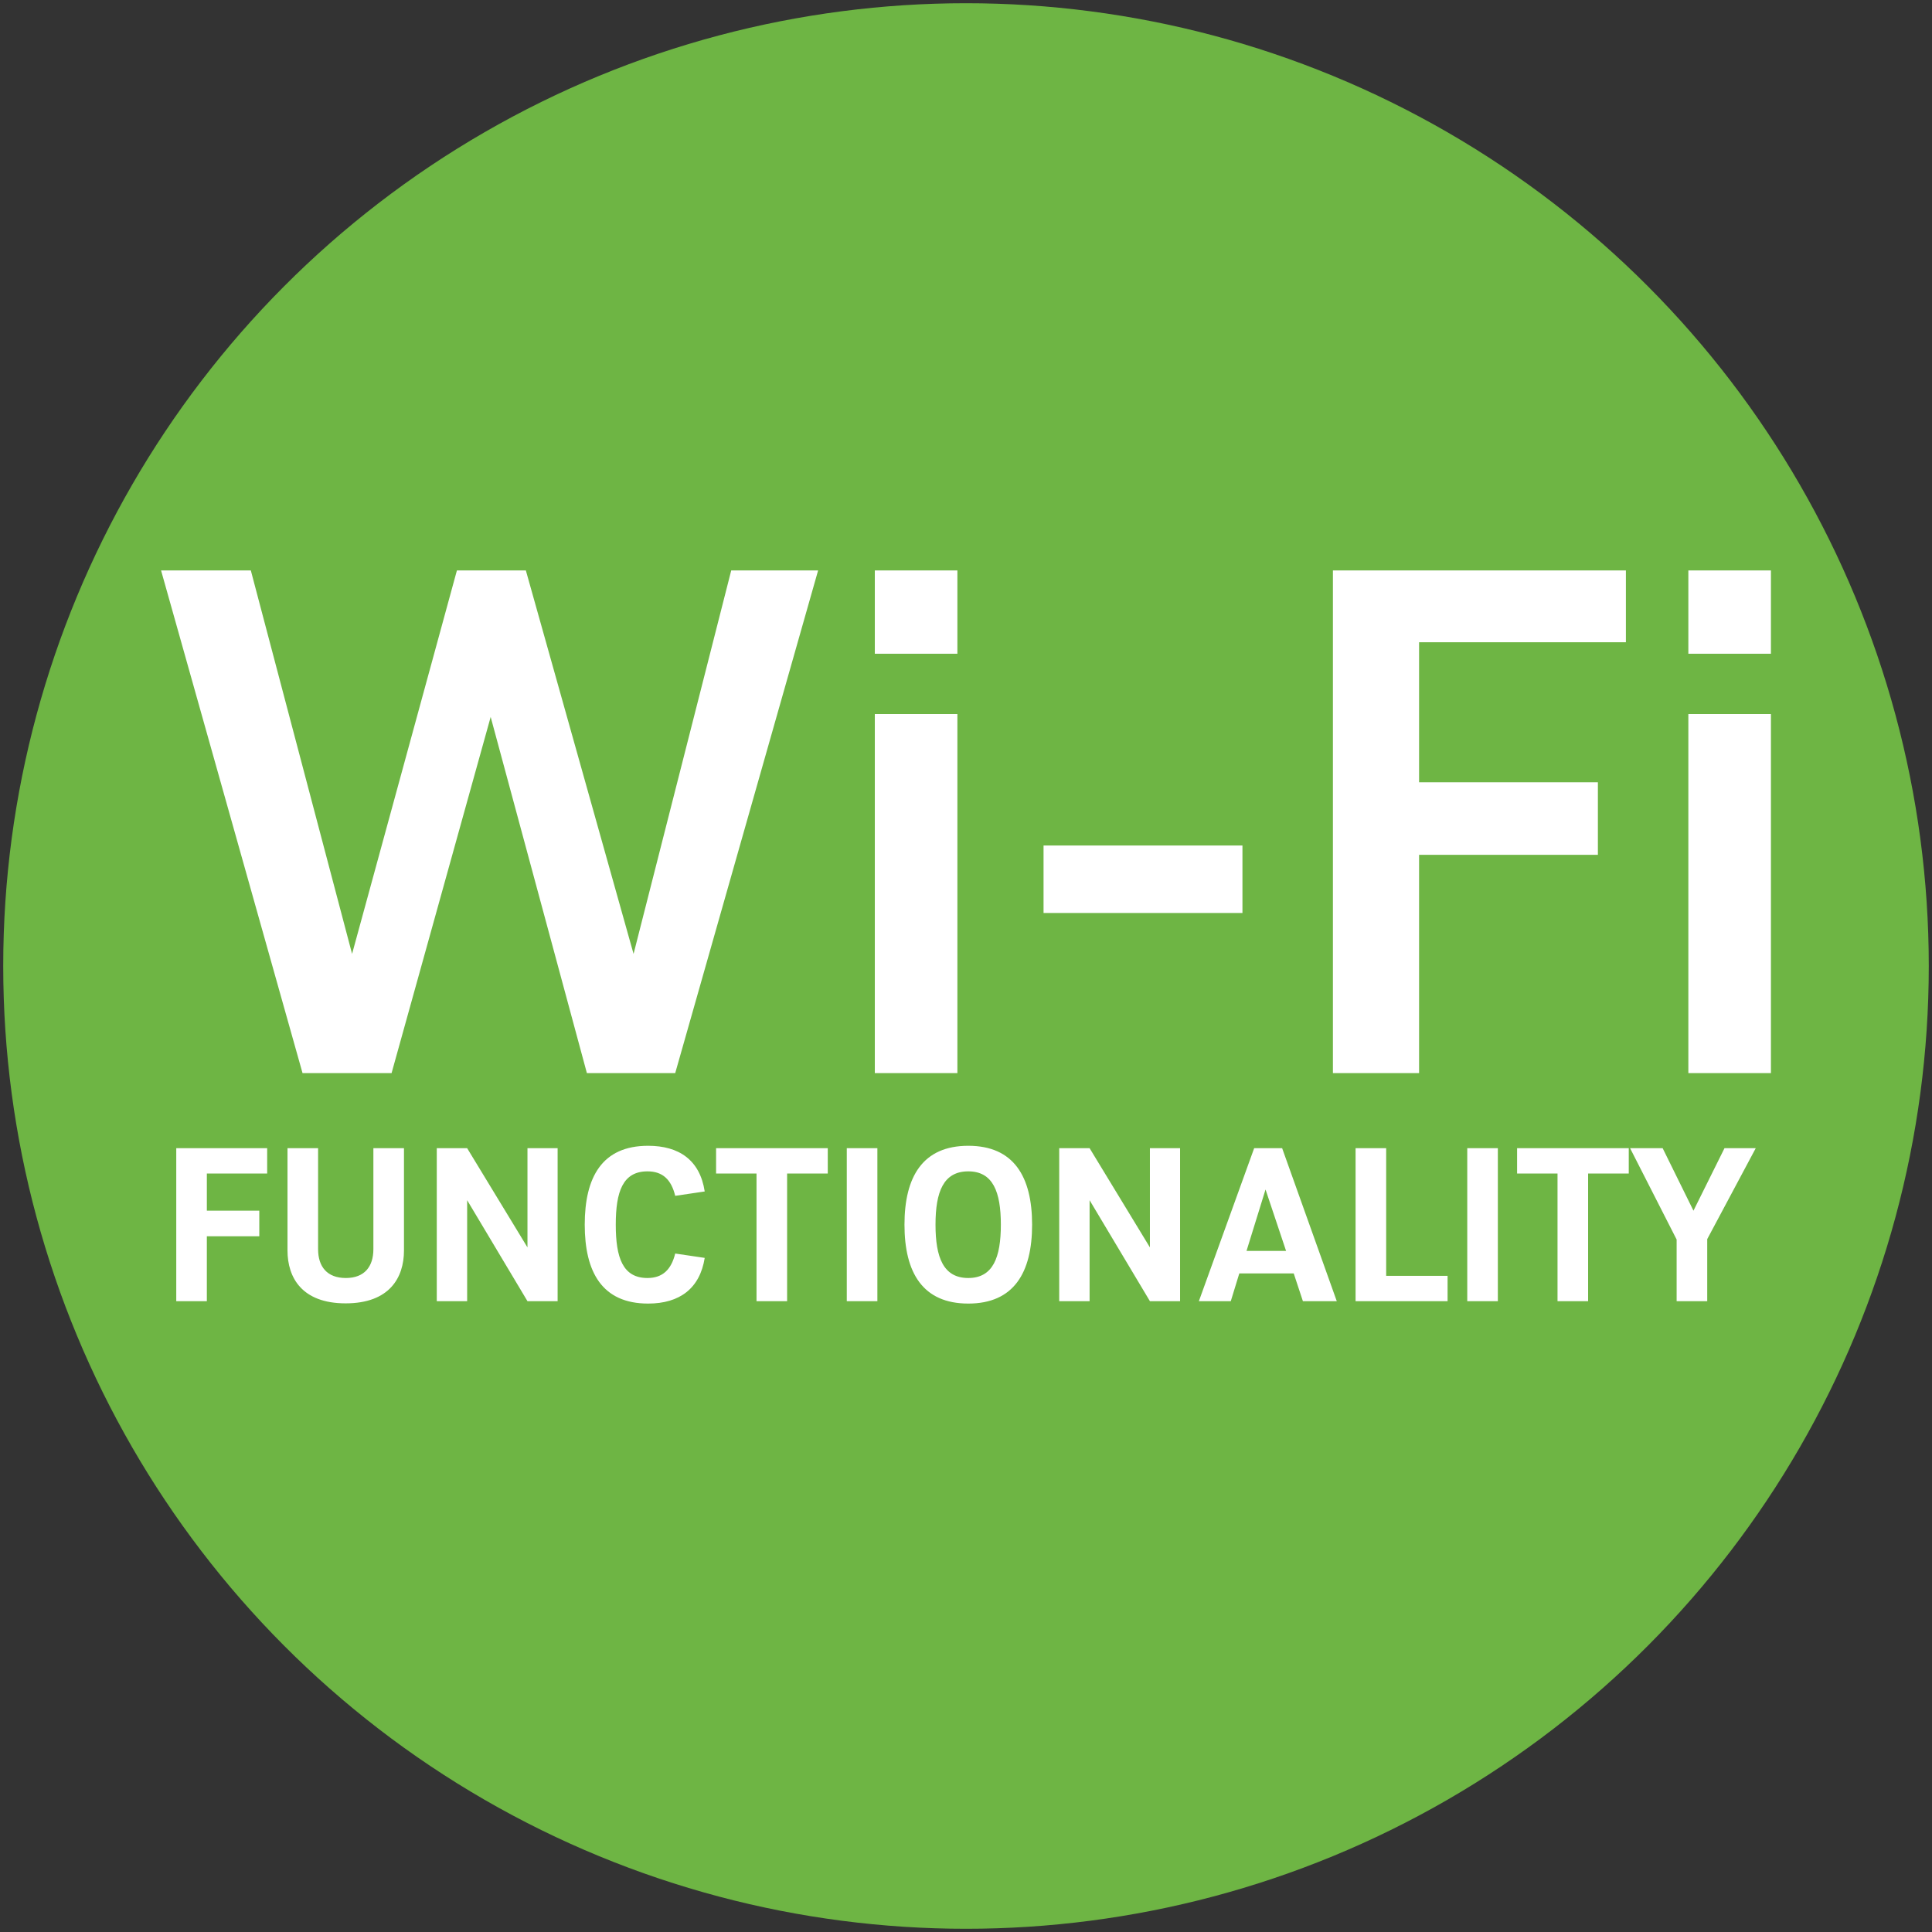
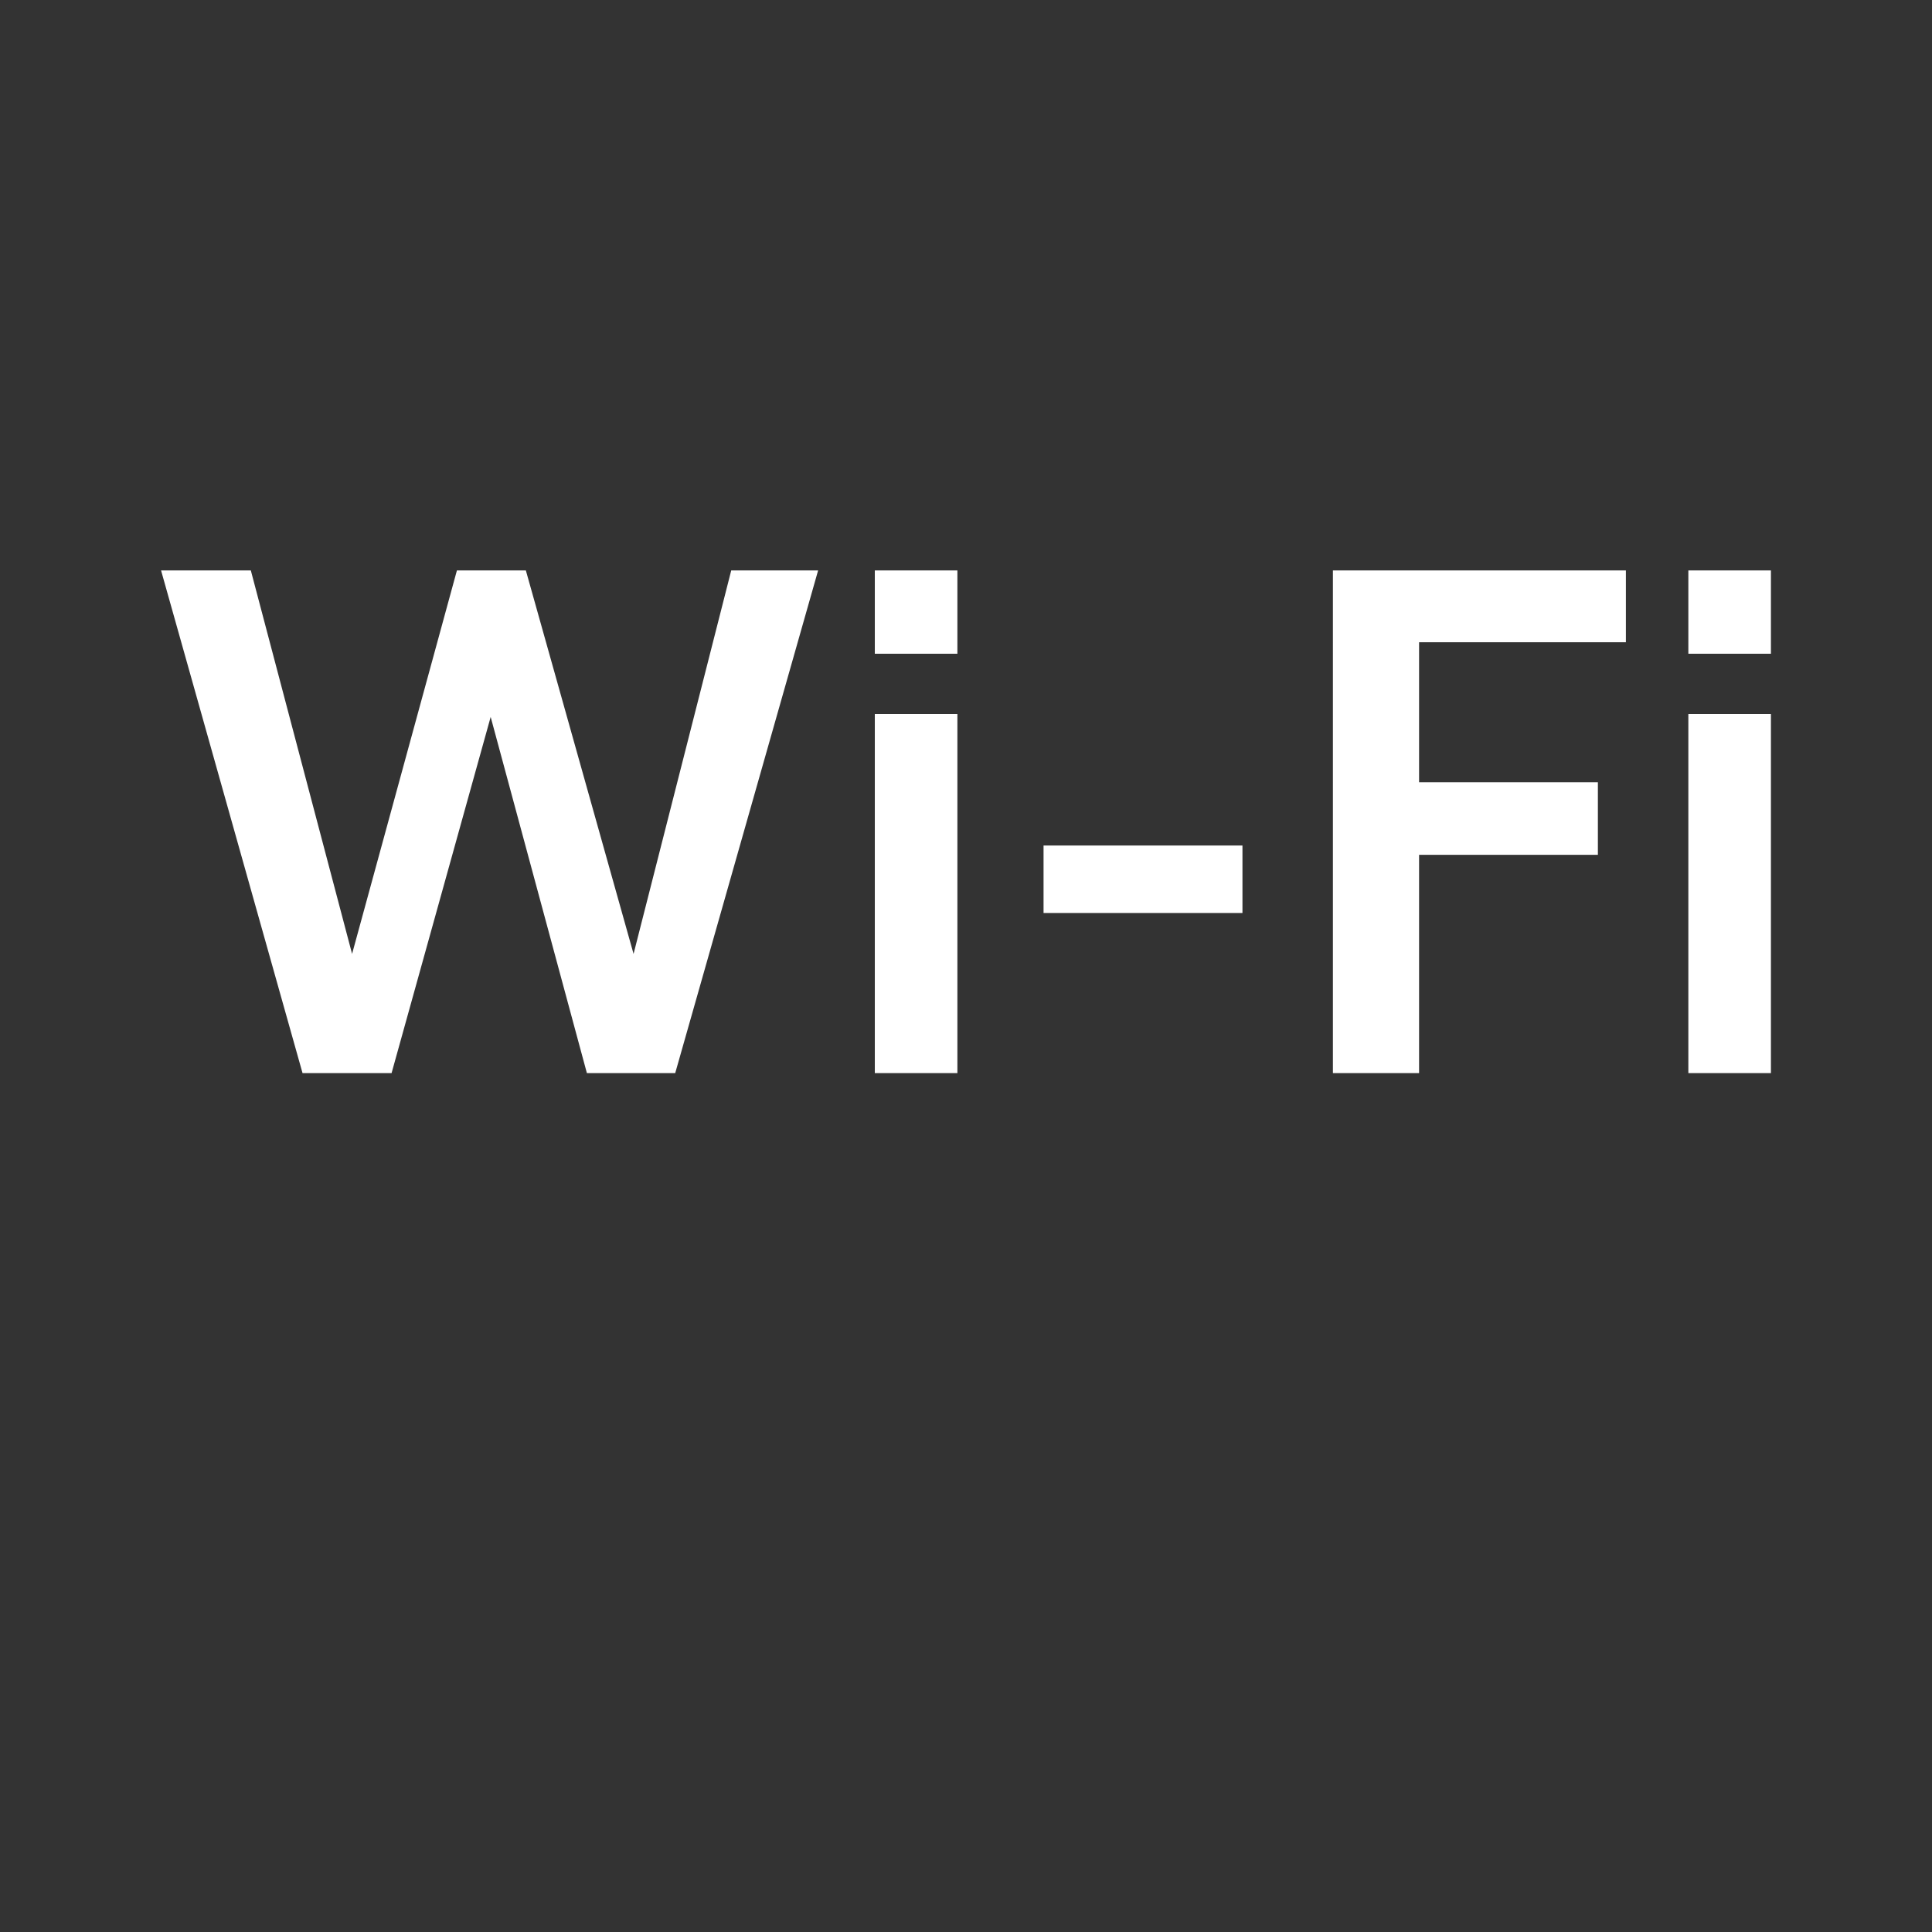
<svg xmlns="http://www.w3.org/2000/svg" id="Layer_1" version="1.1" viewBox="0 0 600 600">
  <rect x="0" y="0" width="600" height="600" fill="#333333" stroke="none" />
  <defs>
    <style>.st0{isolation:isolate}.st1{fill:#fff}</style>
  </defs>
-   <circle cx="300" cy="300" r="299" fill="#6eb544" />
  <g class="st0">
    <path class="st1" d="M50.022 177.156h27.876l31.444 119.086L141.9 177.156h21.409l33.45 119.086 30.33-119.086h26.984l-44.379 156.106h-27.43L152.382 222.65l-30.775 110.612H93.955L50.022 177.156zM271.681 203.025v-25.869h25.646v25.87H271.68zm0 130.237V221.758h25.646v111.504H271.68zM324.083 262.568h61.773v20.963h-61.773v-20.963zM504.936 199.457h-64.227v43.486h55.53v22.525h-55.53v67.794h-26.76V177.156h90.987v22.301zM524.333 203.025v-25.869h25.645v25.87h-25.645zm0 130.237V221.758h25.645v111.504h-25.645z" />
  </g>
  <g class="st0">
-     <path class="st1" d="M82.972 364.453H64.24v11.539h16.289v7.94h-16.29v20.158h-9.501V356.58h28.234v7.872zM89.286 356.581h9.501v31.356c0 5.43 2.783 8.959 8.62 8.959 5.769 0 8.551-3.53 8.551-8.96v-31.355h9.502v31.762c0 8.417-4.48 16.425-18.121 16.425-13.574 0-18.053-8.008-18.053-16.425v-31.762zM163.81 356.581h9.365v47.509h-9.366l-18.732-31.356v31.356h-9.434V356.58h9.434l18.732 30.812v-30.812zM218.855 390.651c-1.493 9.435-7.737 14.185-17.578 14.185-14.32 0-19.682-9.841-19.682-24.5 0-14.729 5.361-24.502 19.682-24.502 9.57 0 16.085 4.412 17.578 14.185l-9.162 1.357c-1.222-5.022-3.869-7.601-8.62-7.601-7.67 0-9.84 6.312-9.84 16.56 0 10.248 2.17 16.56 9.84 16.56 4.751 0 7.398-2.647 8.62-7.6l9.162 1.356zM257.069 356.581v7.872h-12.624v39.637h-9.502v-39.637h-12.556v-7.872h34.682zM262.976 404.09V356.58h9.502v47.509h-9.502zM280.894 380.335c0-14.93 5.701-24.501 19.818-24.501s19.818 9.57 19.818 24.501-5.701 24.5-19.818 24.5-19.818-9.569-19.818-24.5zm29.931 0c0-10.18-2.444-16.56-10.113-16.56-7.737 0-10.18 6.38-10.18 16.56s2.443 16.56 10.18 16.56c7.67 0 10.113-6.38 10.113-16.56zM357.116 356.581h9.366v47.509h-9.366l-18.732-31.356v31.356h-9.434V356.58h9.434l18.732 30.812v-30.812zM404.628 404.09l-2.85-8.62h-16.9l-2.647 8.62h-9.91l17.172-47.509h8.687l16.967 47.509h-10.52zm-17.51-15.61h12.284l-6.38-19.072-5.905 19.071zM430.49 396.217h19.07v7.873h-28.573V356.58h9.502v39.636zM455.67 404.09V356.58h9.502v47.509h-9.502zM505.828 356.581v7.872h-12.624v39.637h-9.502v-39.637h-12.555v-7.872h34.68zM545.262 356.581l-15.067 28.234v19.275h-9.502v-19.14l-14.456-28.369h10.112l9.57 19.41 9.638-19.41h9.705z" />
-   </g>
+     </g>
</svg>